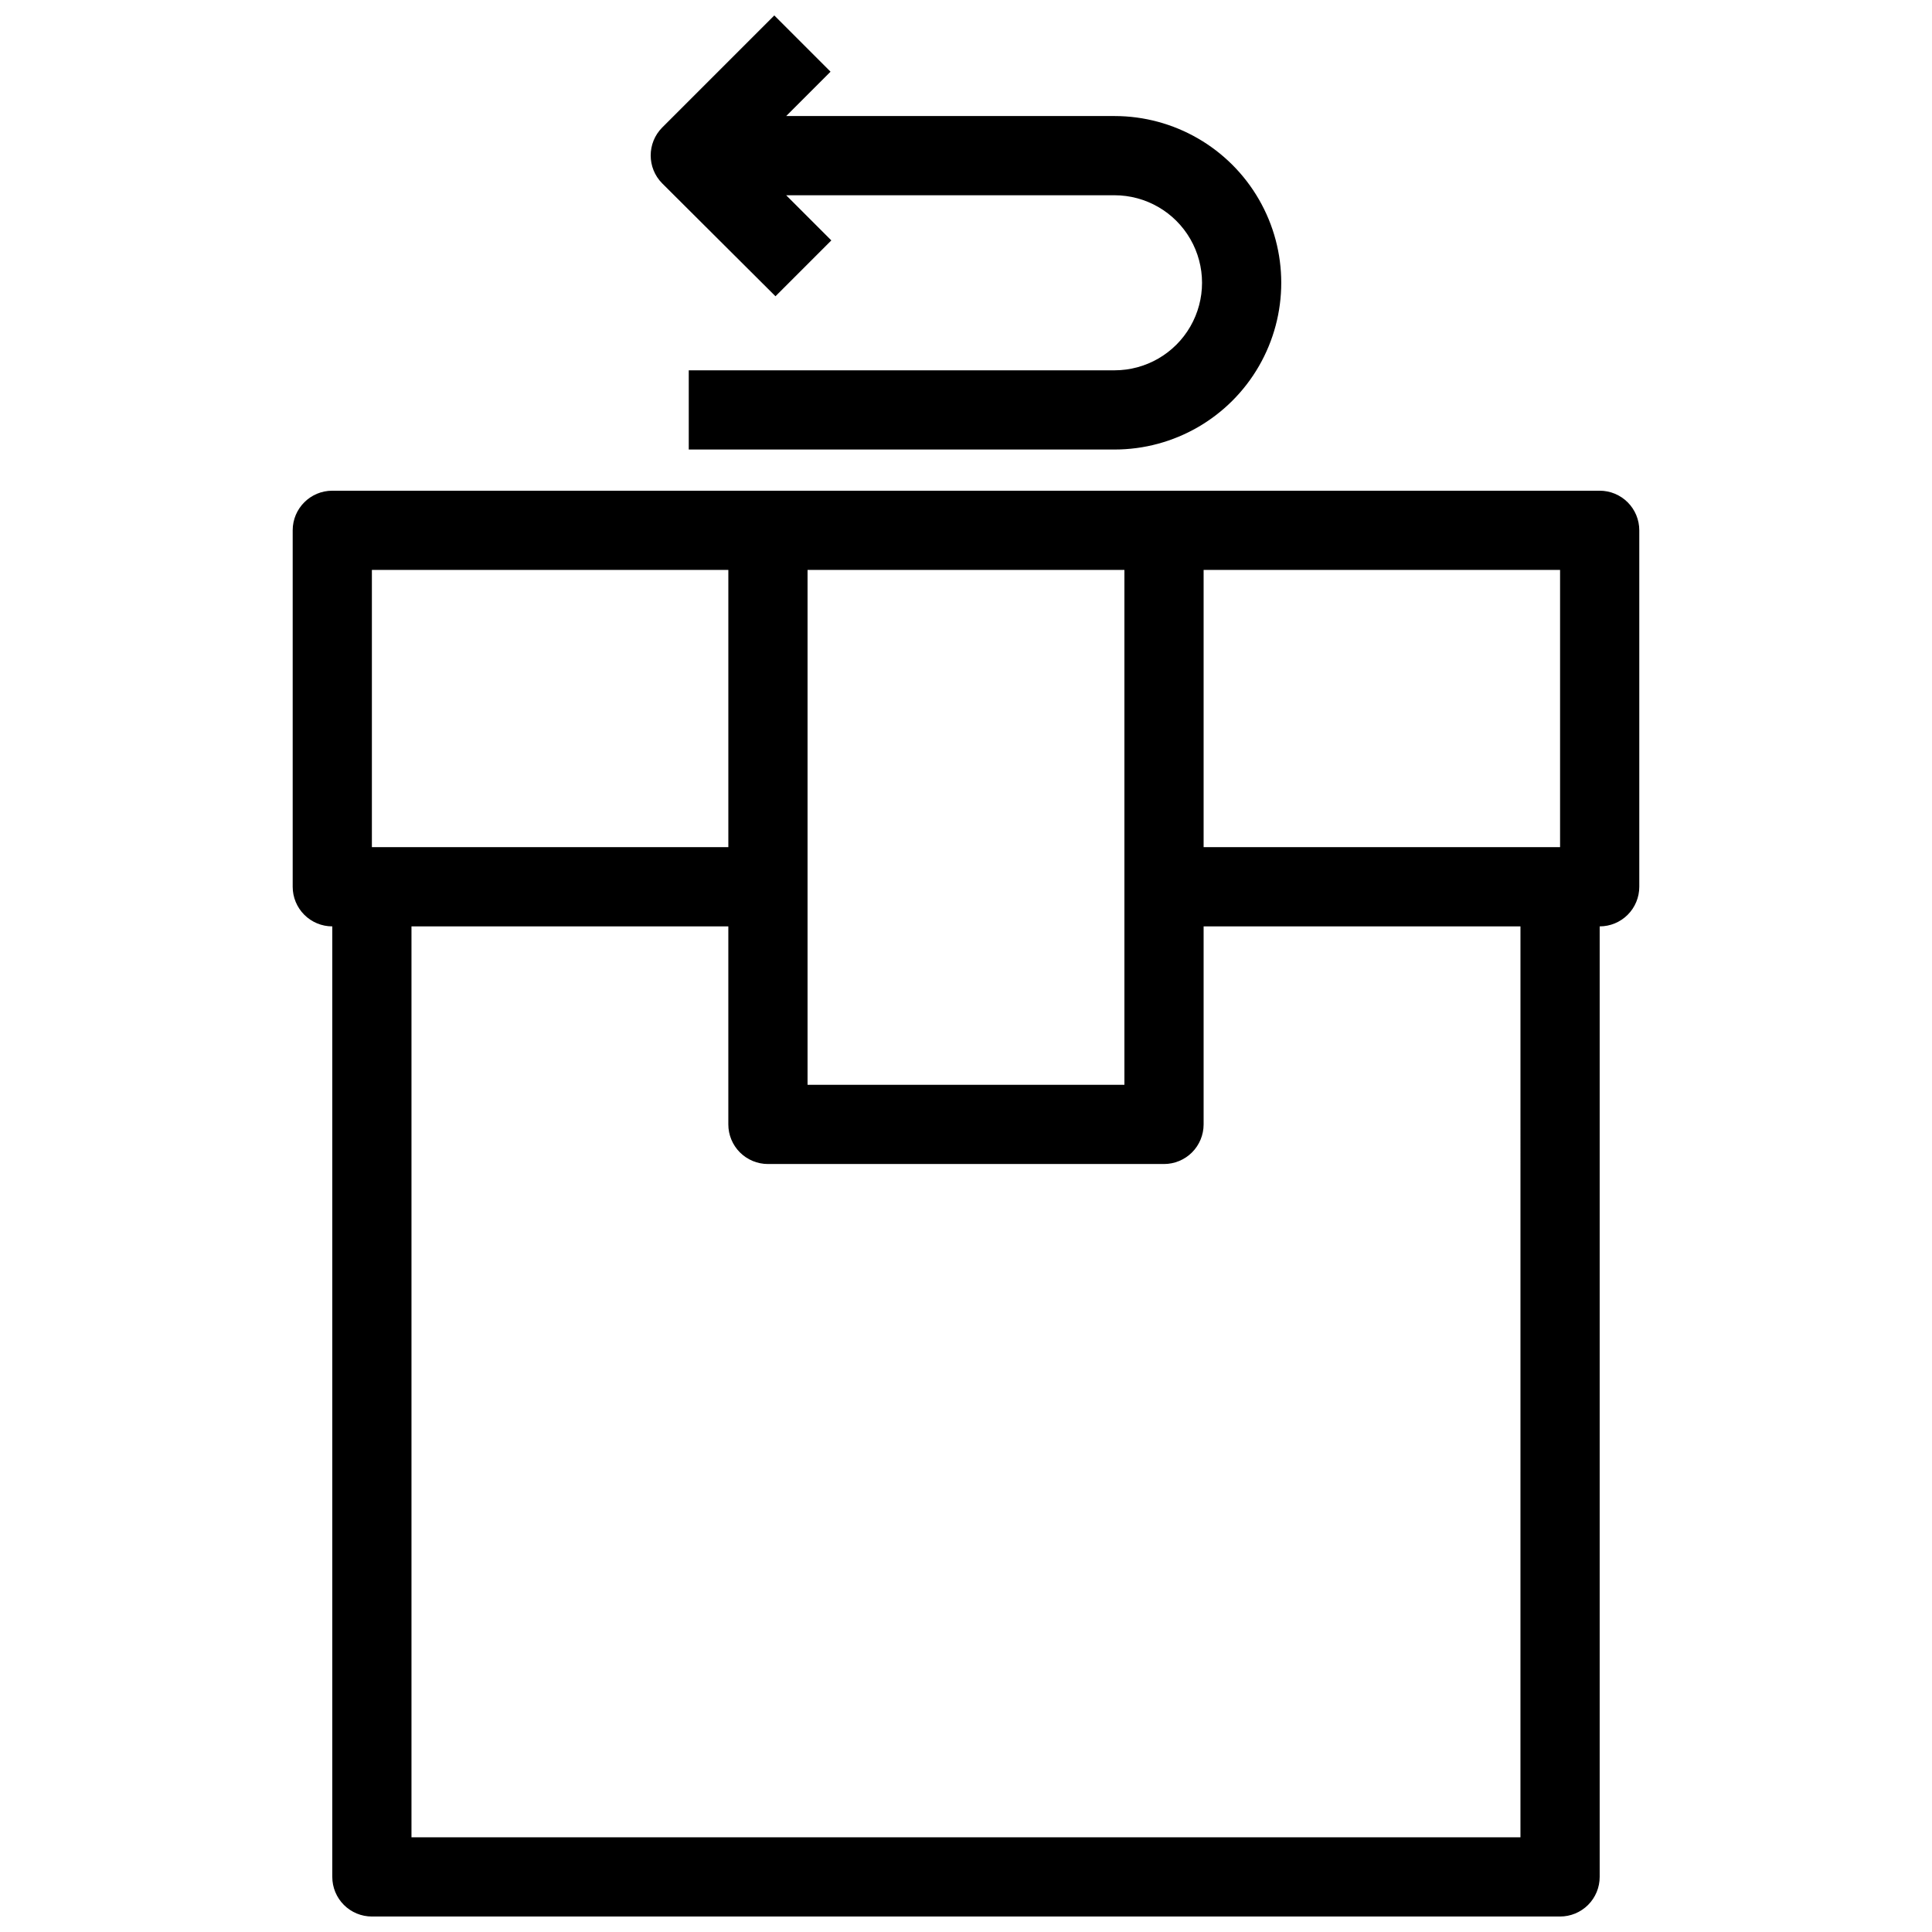
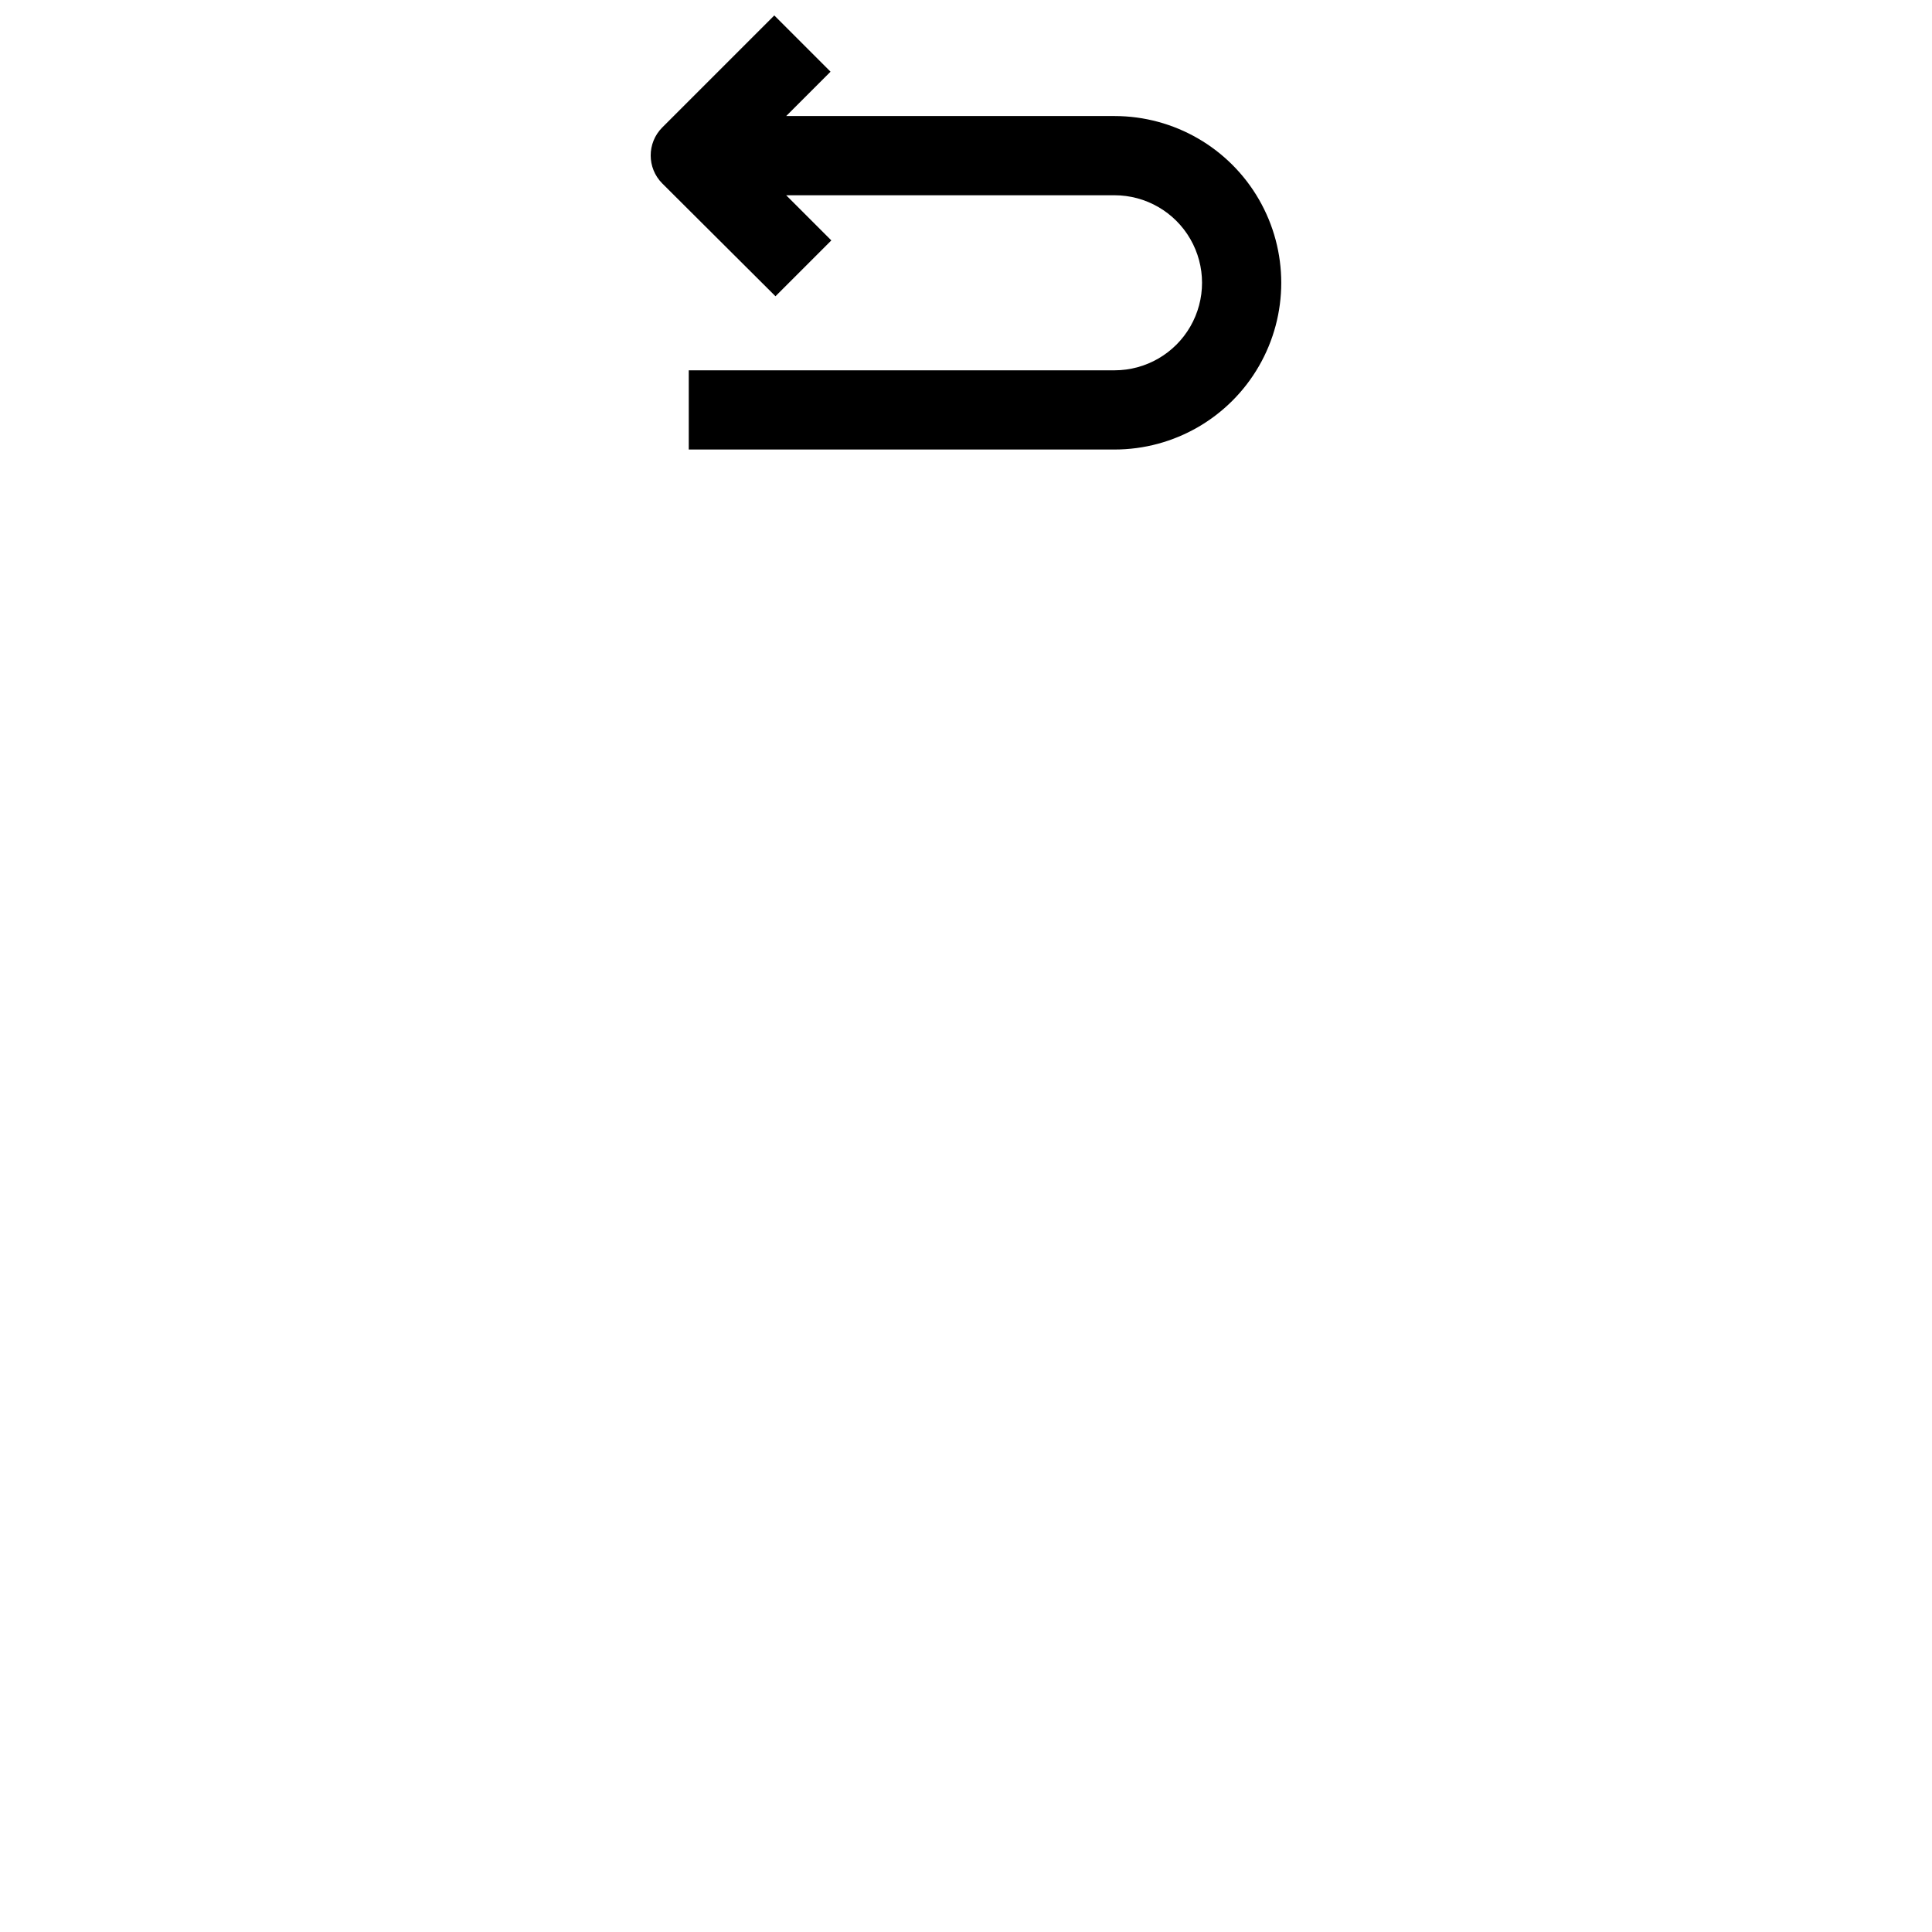
<svg xmlns="http://www.w3.org/2000/svg" width="800px" height="800px" version="1.1" viewBox="144 144 512 512">
  <defs>
    <clipPath id="b">
-       <path d="m221 274h358v377.9h-358z" />
-     </clipPath>
+       </clipPath>
    <clipPath id="a">
      <path d="m316 148.09h168v115.91h-168z" />
    </clipPath>
  </defs>
  <g>
    <g clip-path="url(#b)">
-       <path d="m232.06 389.5v251.9c0 2.785 1.105 5.453 3.074 7.422s4.637 3.074 7.422 3.074h314.88c2.785 0 5.453-1.105 7.422-3.074s3.074-4.637 3.074-7.422v-251.9c2.785 0 5.453-1.105 7.422-3.074s3.074-4.641 3.074-7.422v-94.465c0-2.785-1.105-5.453-3.074-7.422s-4.637-3.074-7.422-3.074h-335.87c-5.797 0-10.496 4.699-10.496 10.496v94.465c0 2.781 1.105 5.453 3.074 7.422s4.637 3.074 7.422 3.074zm230.91-94.465h94.465v73.473h-94.465zm-104.96 0h83.969v136.45h-83.969zm-10.496 157.44h104.96c2.781 0 5.453-1.109 7.422-3.074 1.965-1.969 3.074-4.641 3.074-7.422v-52.48h83.969l-0.004 241.41h-293.89v-241.41h83.969v52.48c0 2.781 1.105 5.453 3.074 7.422 1.969 1.965 4.637 3.074 7.422 3.074zm-10.496-157.44v73.473h-94.465v-73.473z" />
-     </g>
+       </g>
    <g clip-path="url(#a)">
      <path d="m349.51 222.51 14.801-14.801-11.965-11.965h87.012c8.285 0 15.945 4.422 20.086 11.598 4.144 7.176 4.144 16.02 0 23.195-4.141 7.18-11.801 11.598-20.086 11.598h-112.83v20.992h112.83c15.785 0 30.375-8.422 38.266-22.094 7.894-13.672 7.894-30.516 0-44.188-7.891-13.672-22.48-22.094-38.266-22.094h-87.012l11.754-11.754-14.902-14.906-29.707 29.703c-4.066 4.094-4.066 10.707 0 14.801z" />
    </g>
  </g>
</svg>